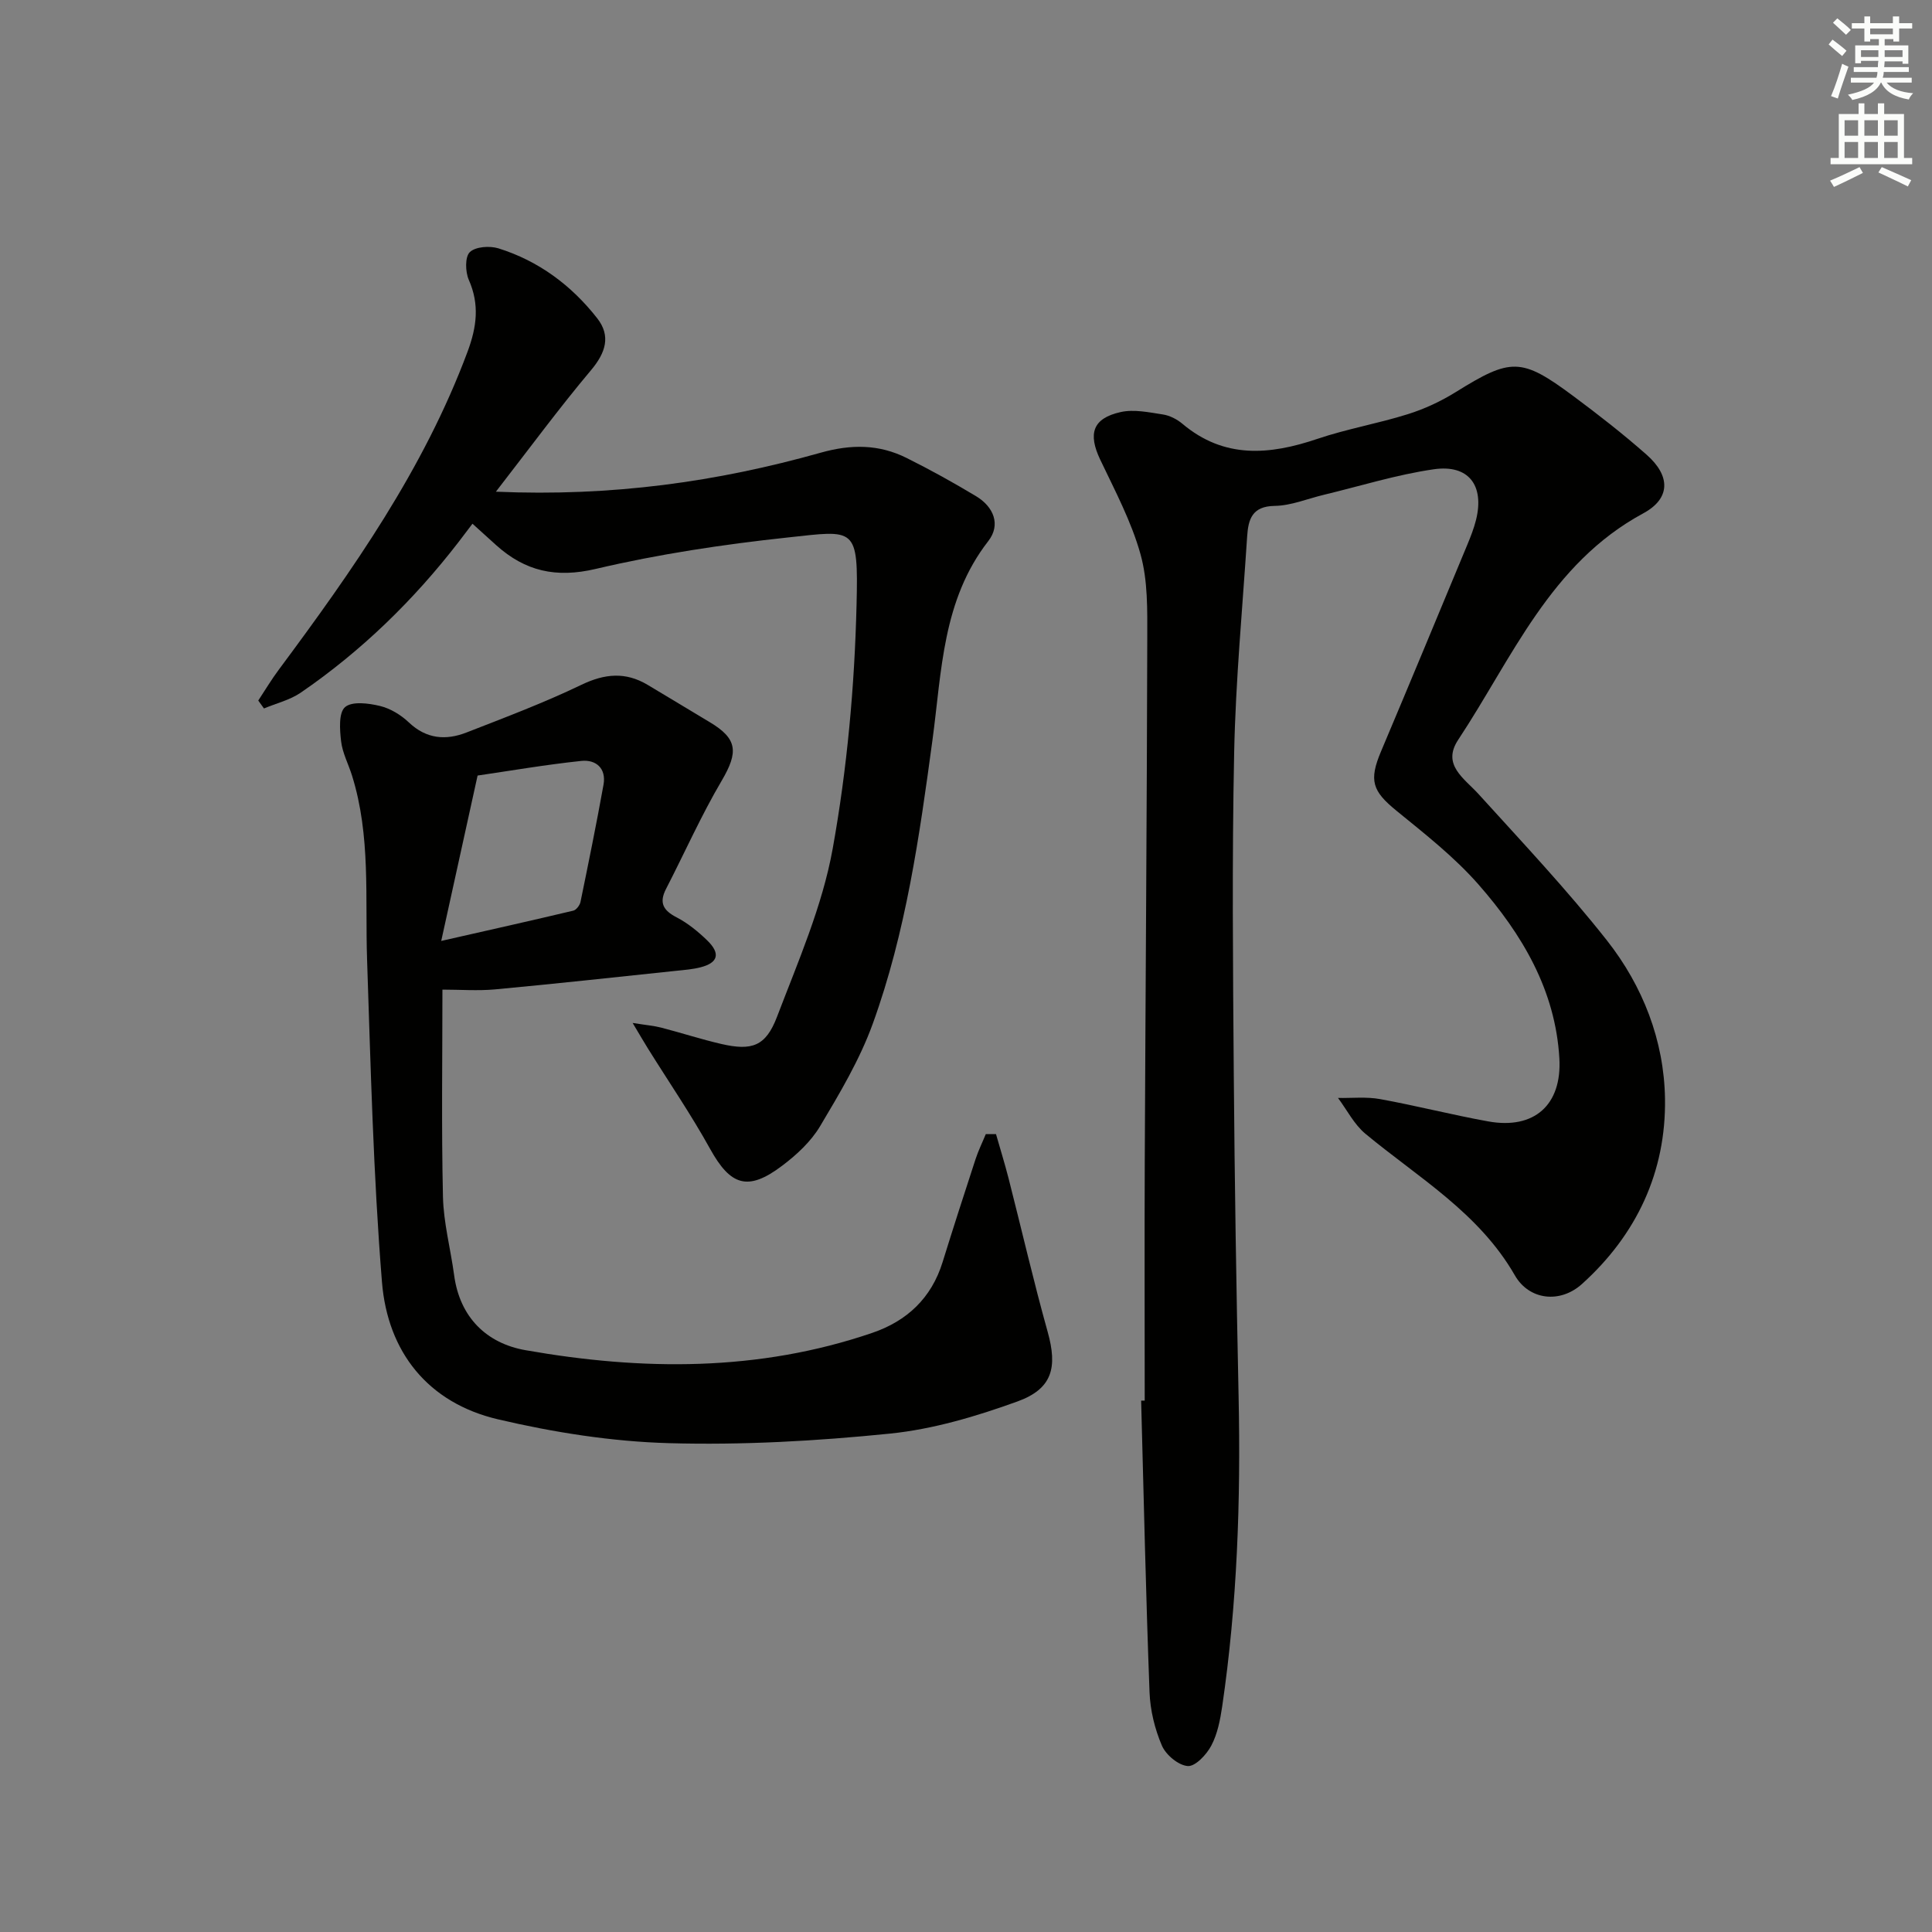
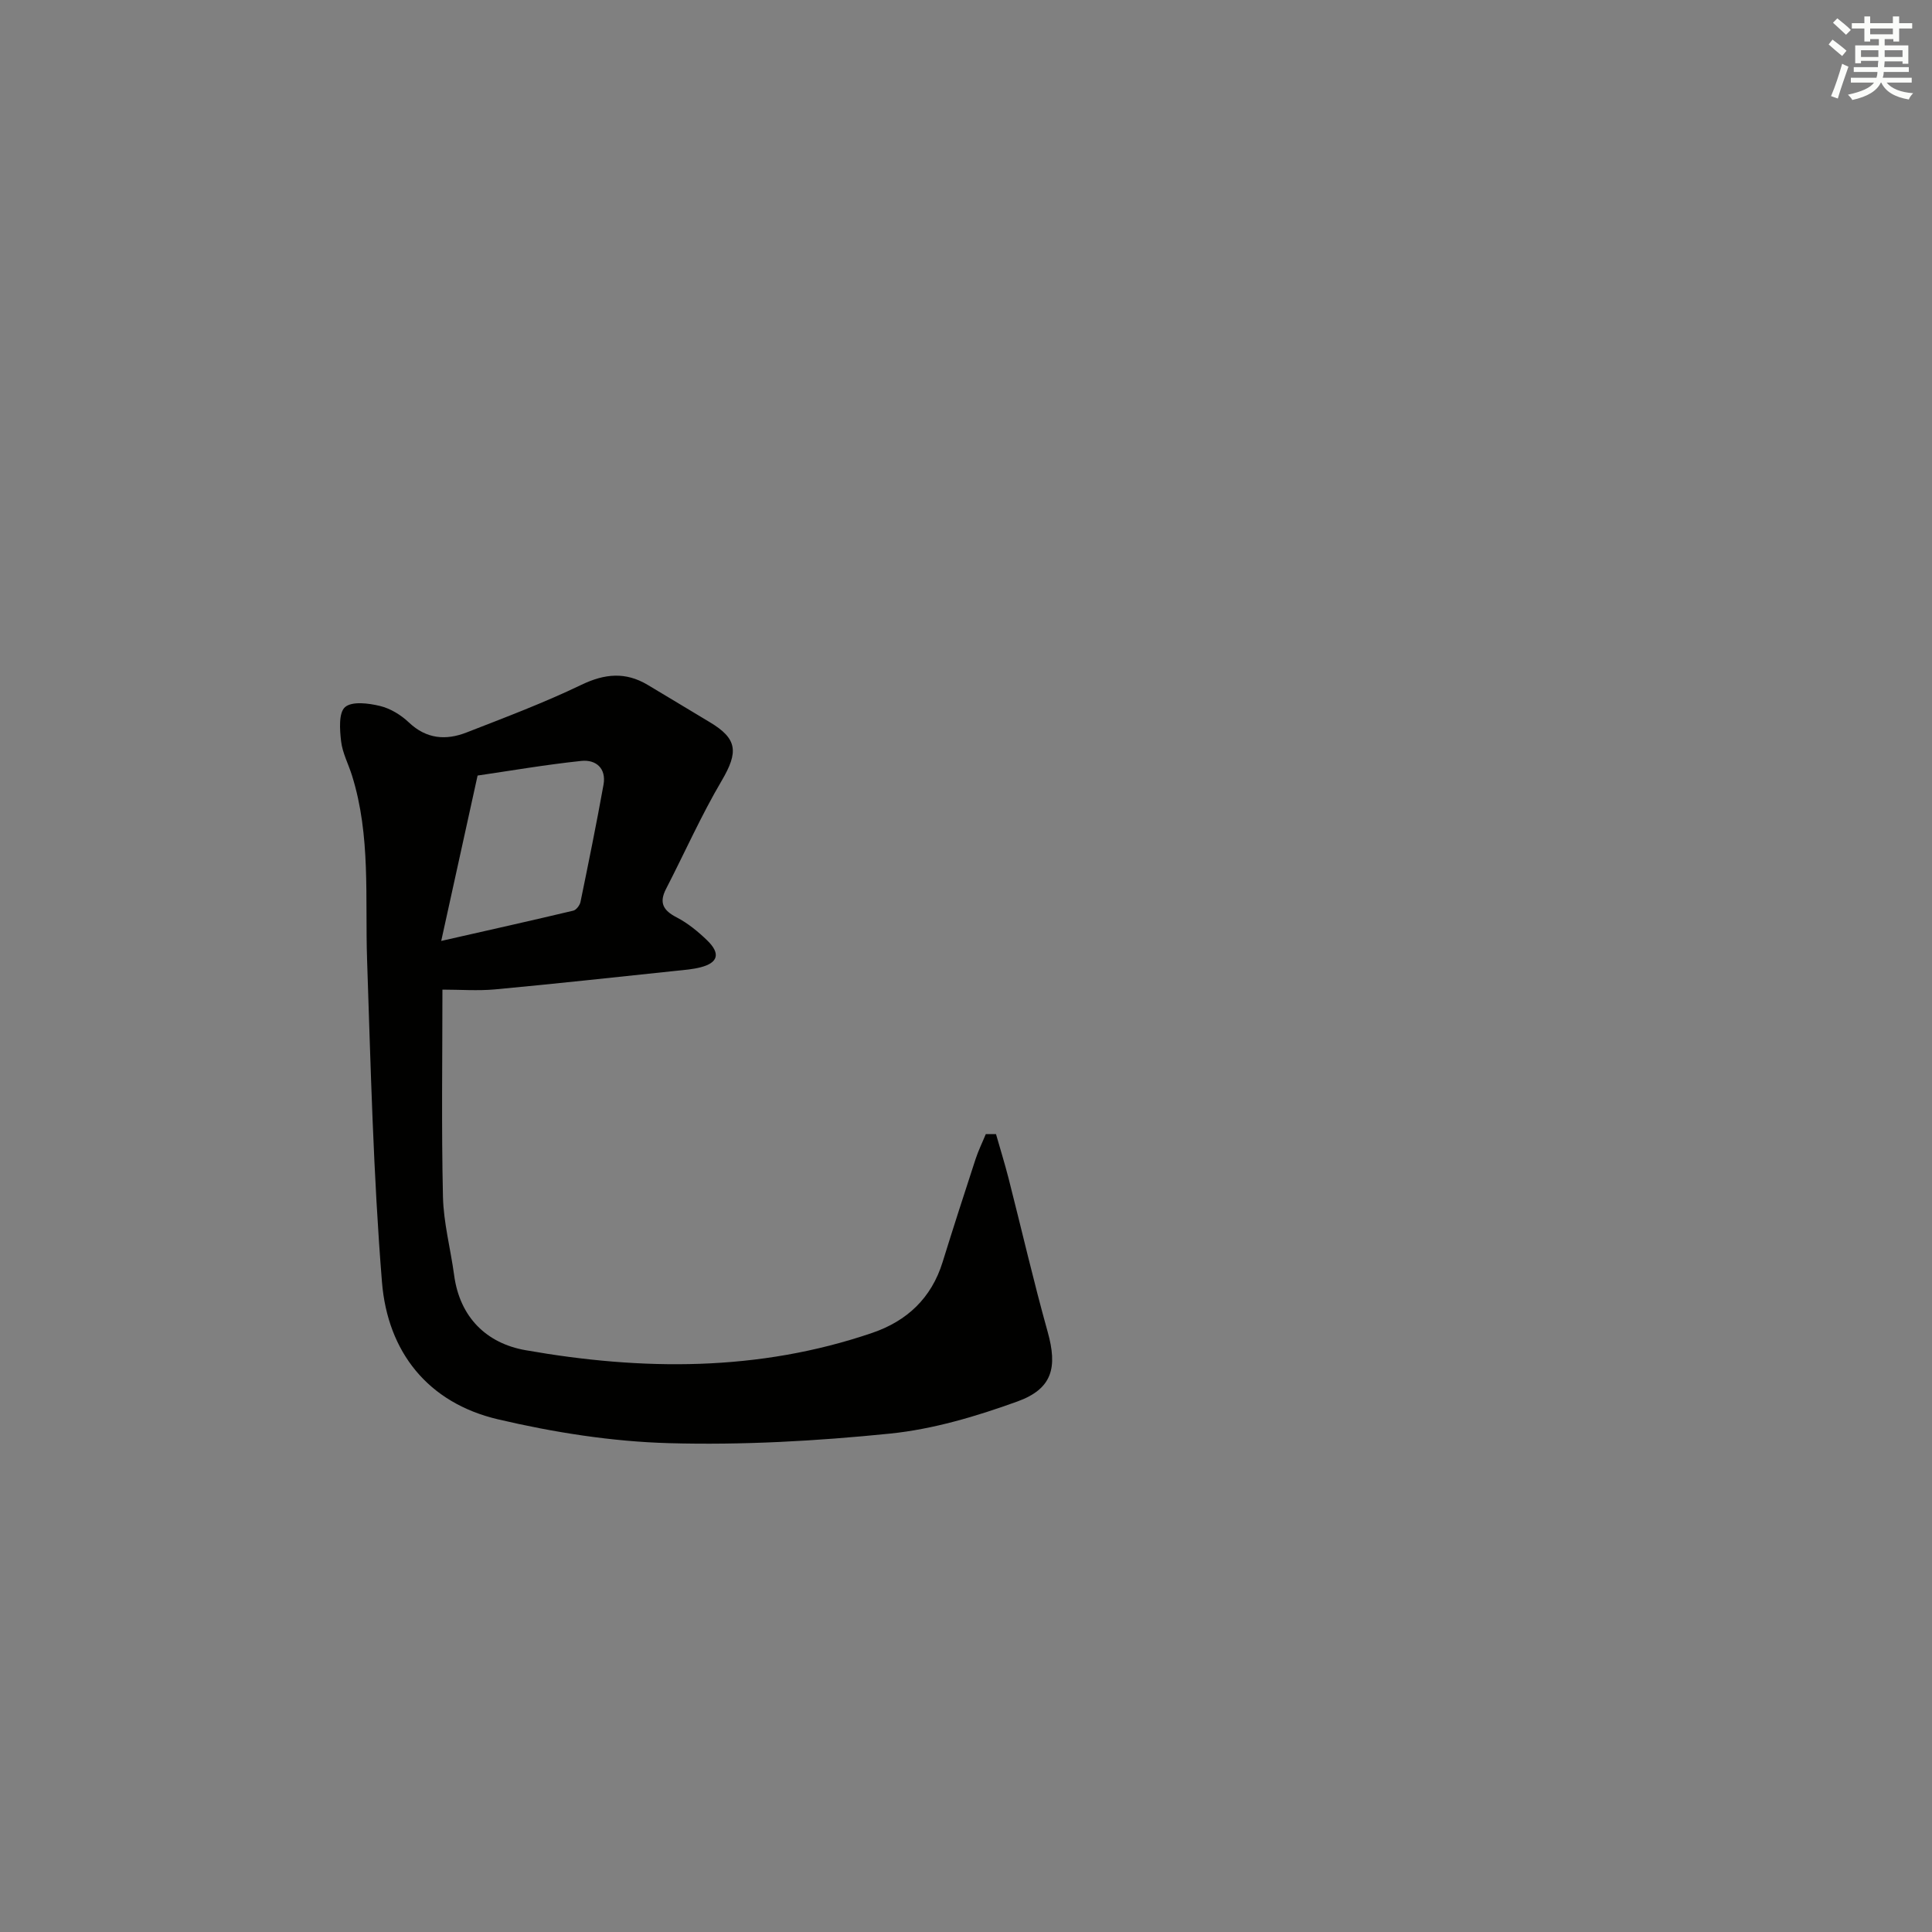
<svg xmlns="http://www.w3.org/2000/svg" enable-background="new 0 0 400 400" viewBox="0 0 400 400">
  <rect x="0" y="0" width="400" height="400" fill="#808080" stroke="none" />
  <g fill="#010100">
-     <path d="m237 289.98c0-16.5-.06-32.99.01-49.49.16-36.14.44-72.28.52-108.42.01-5.79.13-11.84-1.4-17.32-1.89-6.78-5.29-13.17-8.34-19.58-2.56-5.39-1.59-8.56 4.24-9.86 2.75-.61 5.85.06 8.73.5 1.41.21 2.91.98 4.02 1.91 8.66 7.31 18.05 6.5 27.98 3.14 6.12-2.07 12.55-3.17 18.72-5.11 3.45-1.08 6.84-2.66 9.91-4.57 11.42-7.1 13.56-7.2 24.33.81 5.21 3.87 10.34 7.87 15.2 12.16 4.99 4.4 4.96 9.07-.7 12.13-19.29 10.42-27.14 30-38.32 46.89-3.43 5.18 1.23 7.95 4.24 11.26 9.02 9.95 18.27 19.76 26.57 30.29 7.42 9.43 11.82 20.7 12.01 32.73.24 15.16-5.89 28.2-17.17 38.37-4.57 4.13-10.98 3.35-13.92-1.78-7.44-12.96-19.98-20.22-30.93-29.3-2.34-1.94-3.81-4.92-5.68-7.42 2.92.05 5.9-.28 8.73.24 7.5 1.36 14.9 3.27 22.4 4.62 9.47 1.7 15.25-3.38 14.7-13.05-.81-14.15-7.74-25.73-16.74-36-4.99-5.69-11.08-10.46-16.98-15.27-5.01-4.08-5.75-6.26-3.2-12.3 6.01-14.23 11.92-28.49 17.85-42.75.7-1.69 1.38-3.41 1.82-5.18 1.76-7.12-1.52-11.52-8.76-10.47-7.69 1.11-15.19 3.47-22.78 5.29-3.38.81-6.76 2.24-10.15 2.29-4.69.06-5.47 2.8-5.7 6.31-.97 14.91-2.38 29.82-2.69 44.75-.46 22.16-.25 44.33-.08 66.49.17 22.31.53 44.62 1 66.92.45 21.46-.28 42.85-3.4 64.1-.41 2.77-.97 5.68-2.26 8.11-.98 1.86-3.3 4.33-4.86 4.22-1.94-.14-4.53-2.3-5.36-4.23-1.47-3.43-2.42-7.31-2.56-11.05-.76-20.12-1.2-40.25-1.74-60.38.25.01.5.01.74 0z" />
    <path d="m206.21 234.8c.87 3.06 1.82 6.11 2.61 9.19 2.7 10.58 5.15 21.24 8.09 31.76 2.05 7.34 1.02 11.78-6.29 14.42-8.49 3.07-17.41 5.73-26.34 6.64-15.19 1.54-30.55 2.41-45.79 1.98-11.84-.33-23.81-2.22-35.37-4.93-14.52-3.4-22.87-13.95-24.04-28.45-1.79-22.17-2.33-44.46-3.08-66.71-.43-12.78.79-25.65-3.12-38.13-.74-2.38-1.98-4.68-2.26-7.1-.28-2.39-.53-5.9.82-7.07 1.44-1.25 4.87-.81 7.22-.24 2.17.52 4.36 1.86 6 3.42 3.62 3.43 7.65 3.74 11.91 2.08 8.01-3.12 16.07-6.16 23.81-9.88 4.82-2.32 9.12-2.71 13.67-.01 4.29 2.54 8.53 5.15 12.82 7.7 5.85 3.47 6.04 6.22 2.55 12.16-4.26 7.23-7.68 14.95-11.53 22.42-1.48 2.87-.57 4.45 2.2 5.88 2.32 1.2 4.45 2.95 6.34 4.78 2.79 2.71 2.25 4.63-1.39 5.56-1.59.41-3.26.54-4.9.71-12.54 1.32-25.07 2.69-37.62 3.86-3.59.33-7.23.05-10.92.05 0 13.97-.22 28.43.11 42.87.12 5.42 1.58 10.81 2.31 16.23 1.17 8.79 6.76 14.14 14.77 15.55 24.13 4.25 48.25 4.47 71.82-3.59 7.17-2.45 12.23-7.19 14.54-14.63 2.21-7.12 4.5-14.22 6.82-21.31.58-1.78 1.42-3.48 2.13-5.21.71.01 1.41.01 2.11 0zm-114.86-39.99c10.15-2.3 18.76-4.23 27.35-6.27.61-.15 1.33-1.1 1.48-1.78 1.66-8.08 3.31-16.17 4.77-24.29.61-3.4-1.57-5.25-4.6-4.93-7.47.79-14.89 2.07-21.47 3.03-2.55 11.55-4.86 22.08-7.53 34.24z" />
-     <path d="m102.67 101.8c24.01 1.04 45.85-2.05 67.23-8.07 6.36-1.79 12.08-1.76 17.79 1.08 4.9 2.44 9.7 5.1 14.39 7.92 3.64 2.19 5.18 5.89 2.53 9.3-9.51 12.23-9.62 26.89-11.55 41.16-2.69 19.9-5.5 39.84-12.38 58.81-2.69 7.41-6.83 14.36-10.89 21.17-1.9 3.19-4.88 5.95-7.89 8.21-7.08 5.34-10.67 4.1-14.9-3.55-3.93-7.1-8.54-13.83-12.84-20.73-.83-1.33-1.61-2.68-3.18-5.31 2.93.47 4.46.59 5.92.97 4.17 1.08 8.27 2.42 12.47 3.39 6.29 1.44 9.16.49 11.49-5.6 4.36-11.44 9.39-22.91 11.54-34.84 2.99-16.6 4.53-33.61 4.94-50.48.4-16.37-.25-15.45-14.25-13.95-13.34 1.43-26.71 3.44-39.76 6.51-8.24 1.94-14.6.46-20.57-4.89-1.48-1.32-2.94-2.66-4.94-4.47-.95 1.26-1.88 2.5-2.83 3.73-9.32 12.08-20.14 22.62-32.73 31.25-2.24 1.53-5.06 2.2-7.61 3.27-.39-.55-.79-1.09-1.18-1.64 1.41-2.14 2.73-4.35 4.26-6.4 15.3-20.59 30.01-41.5 39.07-65.82 1.9-5.11 2.52-9.76.26-14.88-.73-1.66-.81-4.76.21-5.74 1.18-1.14 4.12-1.34 5.93-.78 8.32 2.6 15.12 7.67 20.45 14.48 2.85 3.65 1.76 7.11-1.26 10.71-6.6 7.85-12.68 16.11-19.72 25.19z" />
  </g>
  <path d="m378.6 9.2.8-1c.9.7 1.9 1.4 2.9 2.3l-.9 1.1c-1.1-.9-2-1.7-2.8-2.4zm.5 10.7c.9-2.1 1.6-4.3 2.3-6.7.4.2.8.4 1.3.6-.7 2.1-1.5 4.2-2.2 6.6zm.4-15.2.9-.9c1 .8 2 1.6 2.8 2.4l-1 1c-1-.9-1.9-1.8-2.7-2.5zm12.5-1.3h1.2v1.4h2.7v1.1h-2.7v2.7h-1.2v-.5h-1.8v1.3h4.9v3.8h-1.2v-.5h-3.7c0 .4-.1.9-.1 1.2h5.1v1h-5.2c0 .5-.1.9-.2 1.2h6v1h-5.2c1.1 1.3 2.9 2 5.5 2.2-.4.4-.7.8-.9 1.3-2.9-.5-4.8-1.6-5.7-3.5h-.1c-.8 1.7-2.7 2.9-5.9 3.6-.2-.4-.6-.8-.9-1.1 2.8-.6 4.6-1.4 5.4-2.5h-4.8v-1h5.3c.1-.3.2-.7.2-1.2h-4.9v-1h5c0-.4 0-.8.1-1.3h-3.6v.5h-1.2v-3.7h4.9v-1.3h-1.8v.5h-1.2v-2.7h-2.6v-1.1h2.6v-1.4h1.2v1.4h4.7v-1.4zm-6.7 8.4h3.6c0-.4 0-.9 0-1.4h-3.6zm1.9-4.7h4.7v-1.2h-4.7zm6.7 3.3h-3.7v1.4h3.7z" fill="#fbfcfa" />
-   <path d="m384.7 21.4h1.3v2.2h2.8v-2.2h1.3v2.2h4.1v9.1h1.7v1.3h-16.9v-1.3h1.7v-9.1h4.1v-2.2zm.3 13.2.7 1.2c-1.8.9-3.8 1.9-6 2.9-.2-.4-.5-.8-.8-1.3 2.4-1 4.4-2 6.1-2.8zm-3.1-6.5h2.8v-3.2h-2.8zm0 4.6h2.8v-3.3h-2.8zm4.1-4.6h2.8v-3.2h-2.8zm0 4.6h2.8v-3.3h-2.8v3.2zm3.6 1.9c2.1.9 4.1 1.8 6.1 2.7l-.7 1.3c-2.2-1.1-4.2-2-6.1-2.9zm3.3-9.7h-2.8v3.2h2.8zm-2.8 7.8h2.8v-3.3h-2.8z" fill="#fbfcfa" />
</svg>